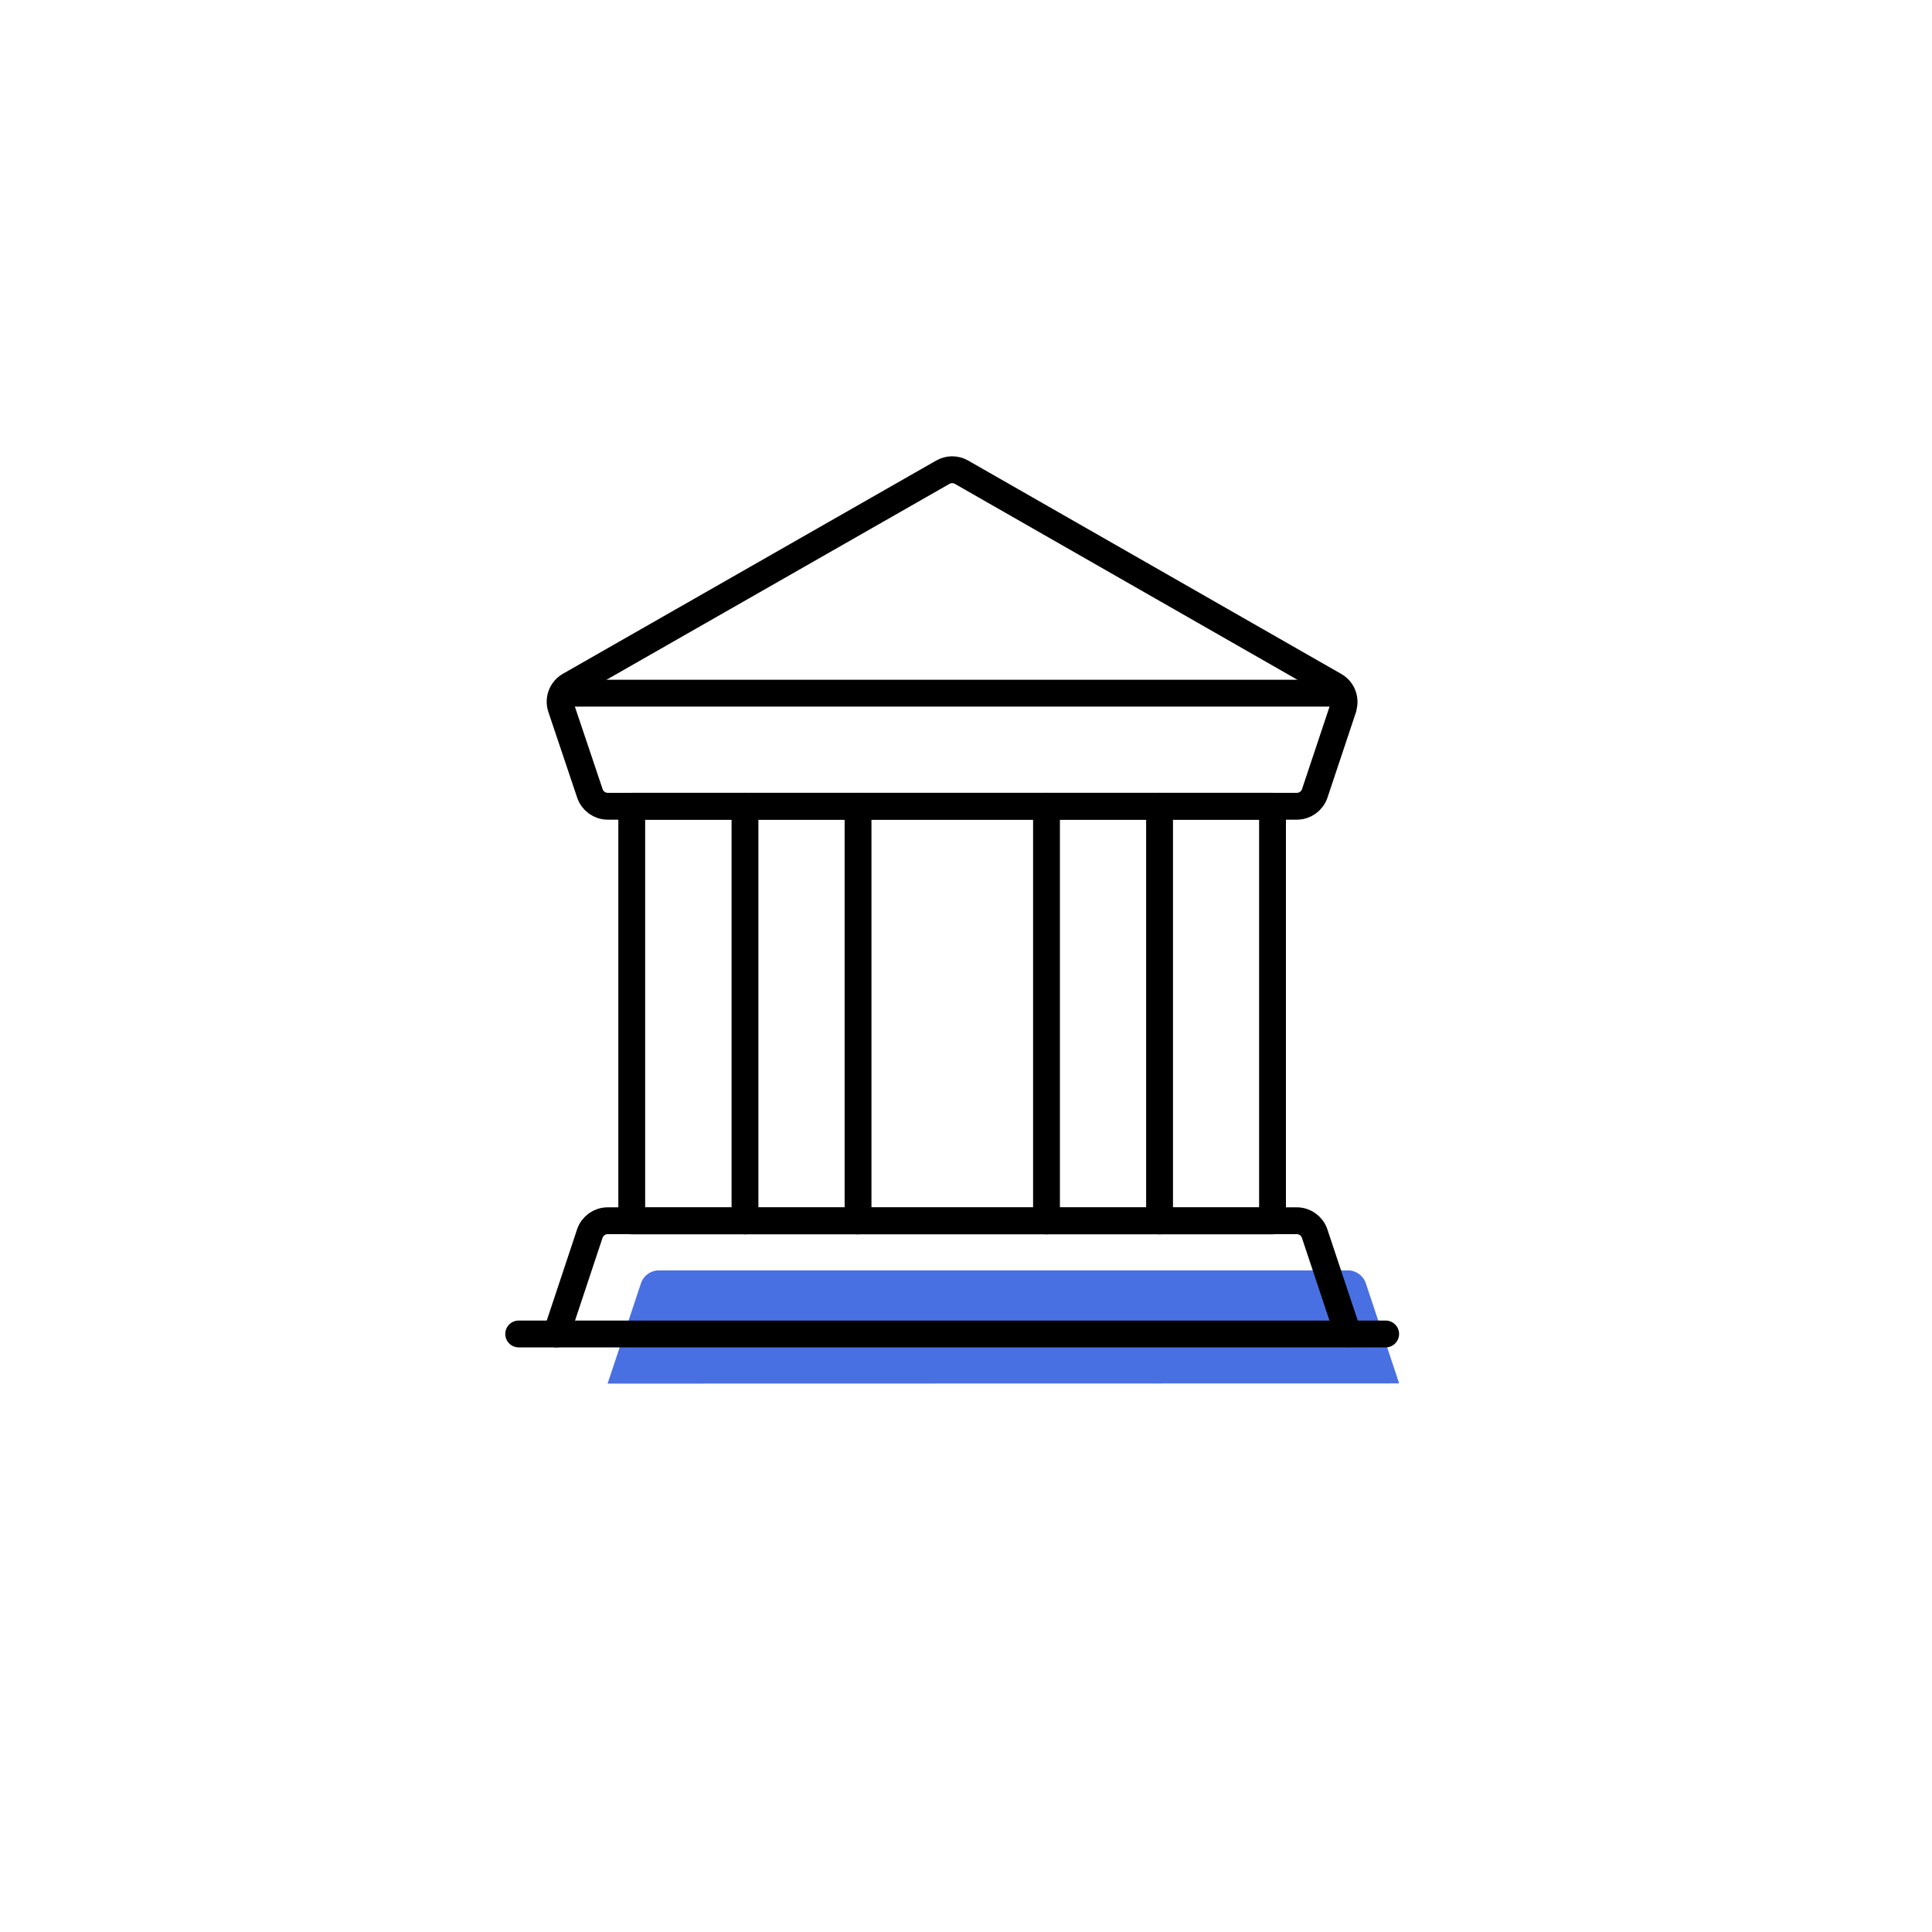
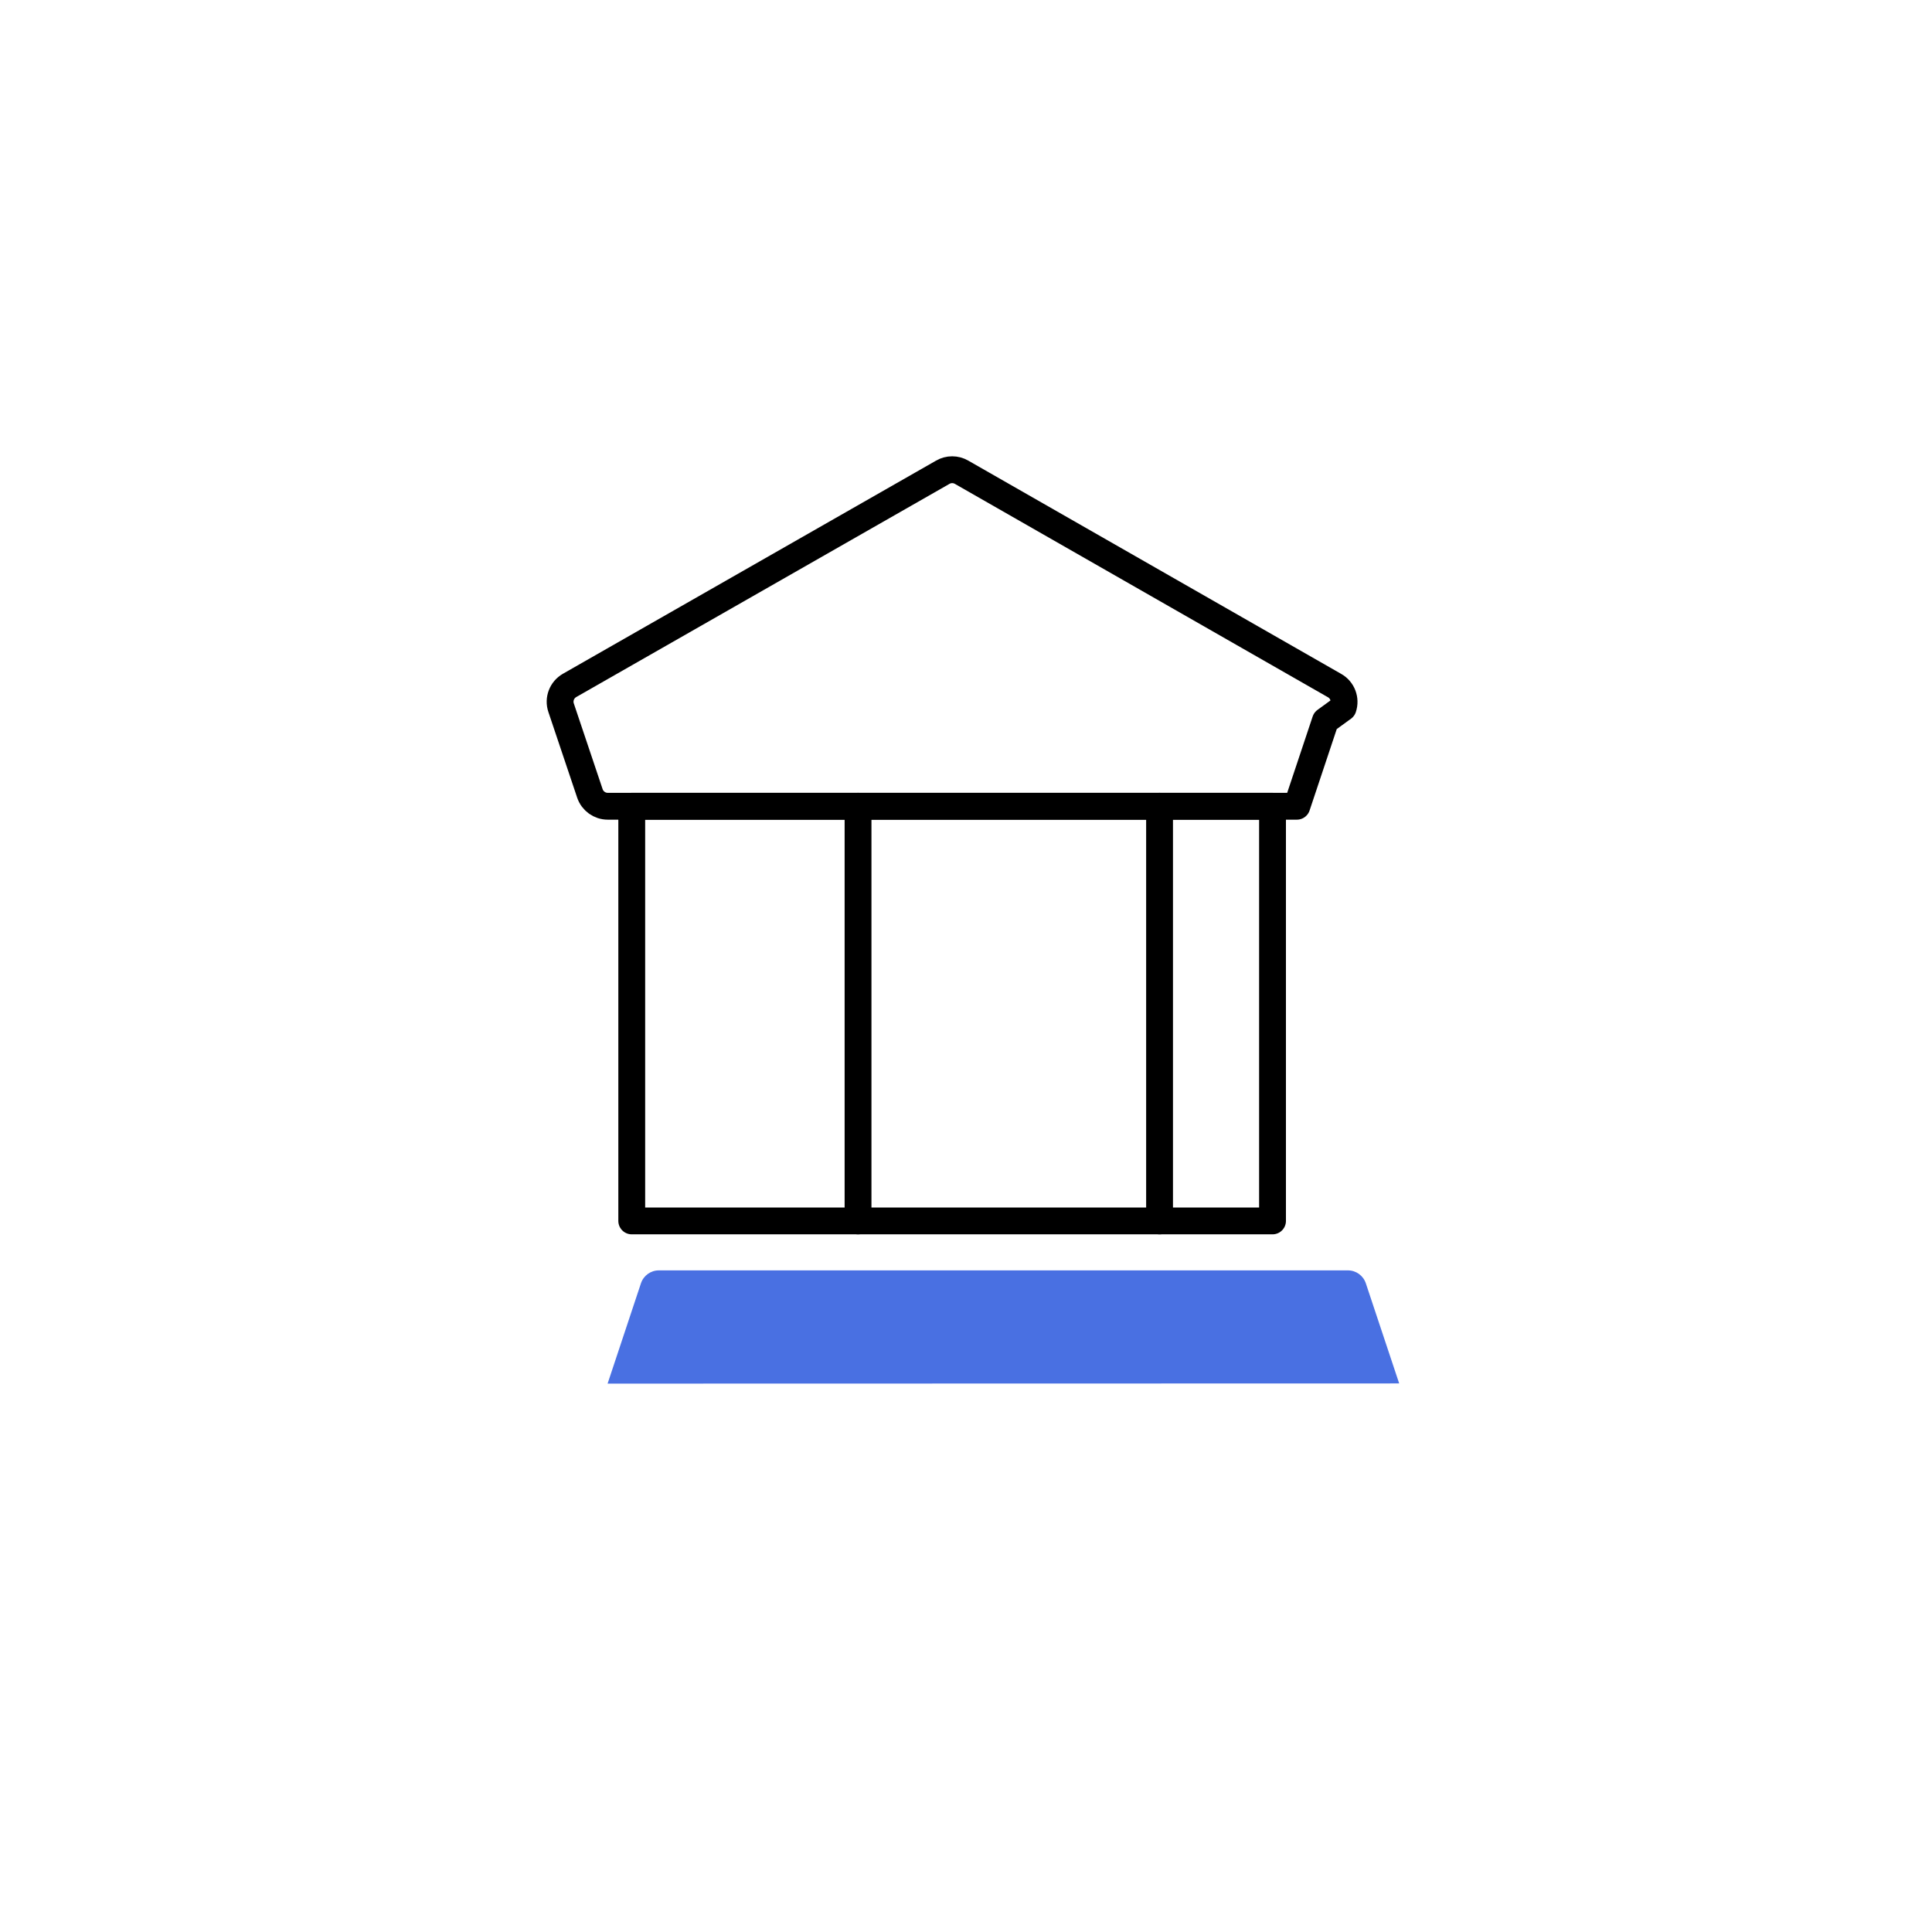
<svg xmlns="http://www.w3.org/2000/svg" id="Layer_1" data-name="Layer 1" viewBox="0 0 216 216">
  <defs>
    <style> .cls-1 { fill: none; stroke: #000; stroke-linecap: round; stroke-linejoin: round; stroke-width: 3px; } .cls-2 { fill: #4970e2; } </style>
  </defs>
  <path class="cls-2" d="M67.93,154.69l3.73-11.22c.29-.86,1.09-1.44,2-1.44h77.04c.91,0,1.71.58,2,1.44l3.73,11.2" />
  <g>
-     <path class="cls-1" d="M62.21,149.14l3.73-11.22c.29-.86,1.09-1.44,2-1.44h77.04c.91,0,1.71.58,2,1.44l3.73,11.2" />
    <path class="cls-1" d="M70.63,90.14h71.64v46.36h-71.64v-46.36Z" />
-     <path class="cls-1" d="M154.92,149.14H57.99" />
-     <path class="cls-1" d="M83.29,90.14v46.36" />
    <path class="cls-1" d="M95.93,90.14v46.36" />
-     <path class="cls-1" d="M117,90.14v46.36" />
    <path class="cls-1" d="M129.64,90.14v46.36" />
-     <path class="cls-1" d="M150.16,79.14c.32-.95-.08-2-.95-2.49l-41.7-23.85c-.65-.38-1.46-.38-2.11,0l-41.72,23.83c-.87.5-1.27,1.54-.95,2.49l3.22,9.58c.29.86,1.09,1.44,2,1.44h77.04c.91,0,1.71-.58,2-1.44l3.19-9.56Z" />
-     <path class="cls-1" d="M150,77.5H62.89" />
+     <path class="cls-1" d="M150.16,79.14c.32-.95-.08-2-.95-2.49l-41.7-23.85c-.65-.38-1.46-.38-2.11,0l-41.72,23.83c-.87.5-1.27,1.54-.95,2.49l3.22,9.58c.29.86,1.09,1.44,2,1.44h77.04l3.19-9.56Z" />
  </g>
</svg>